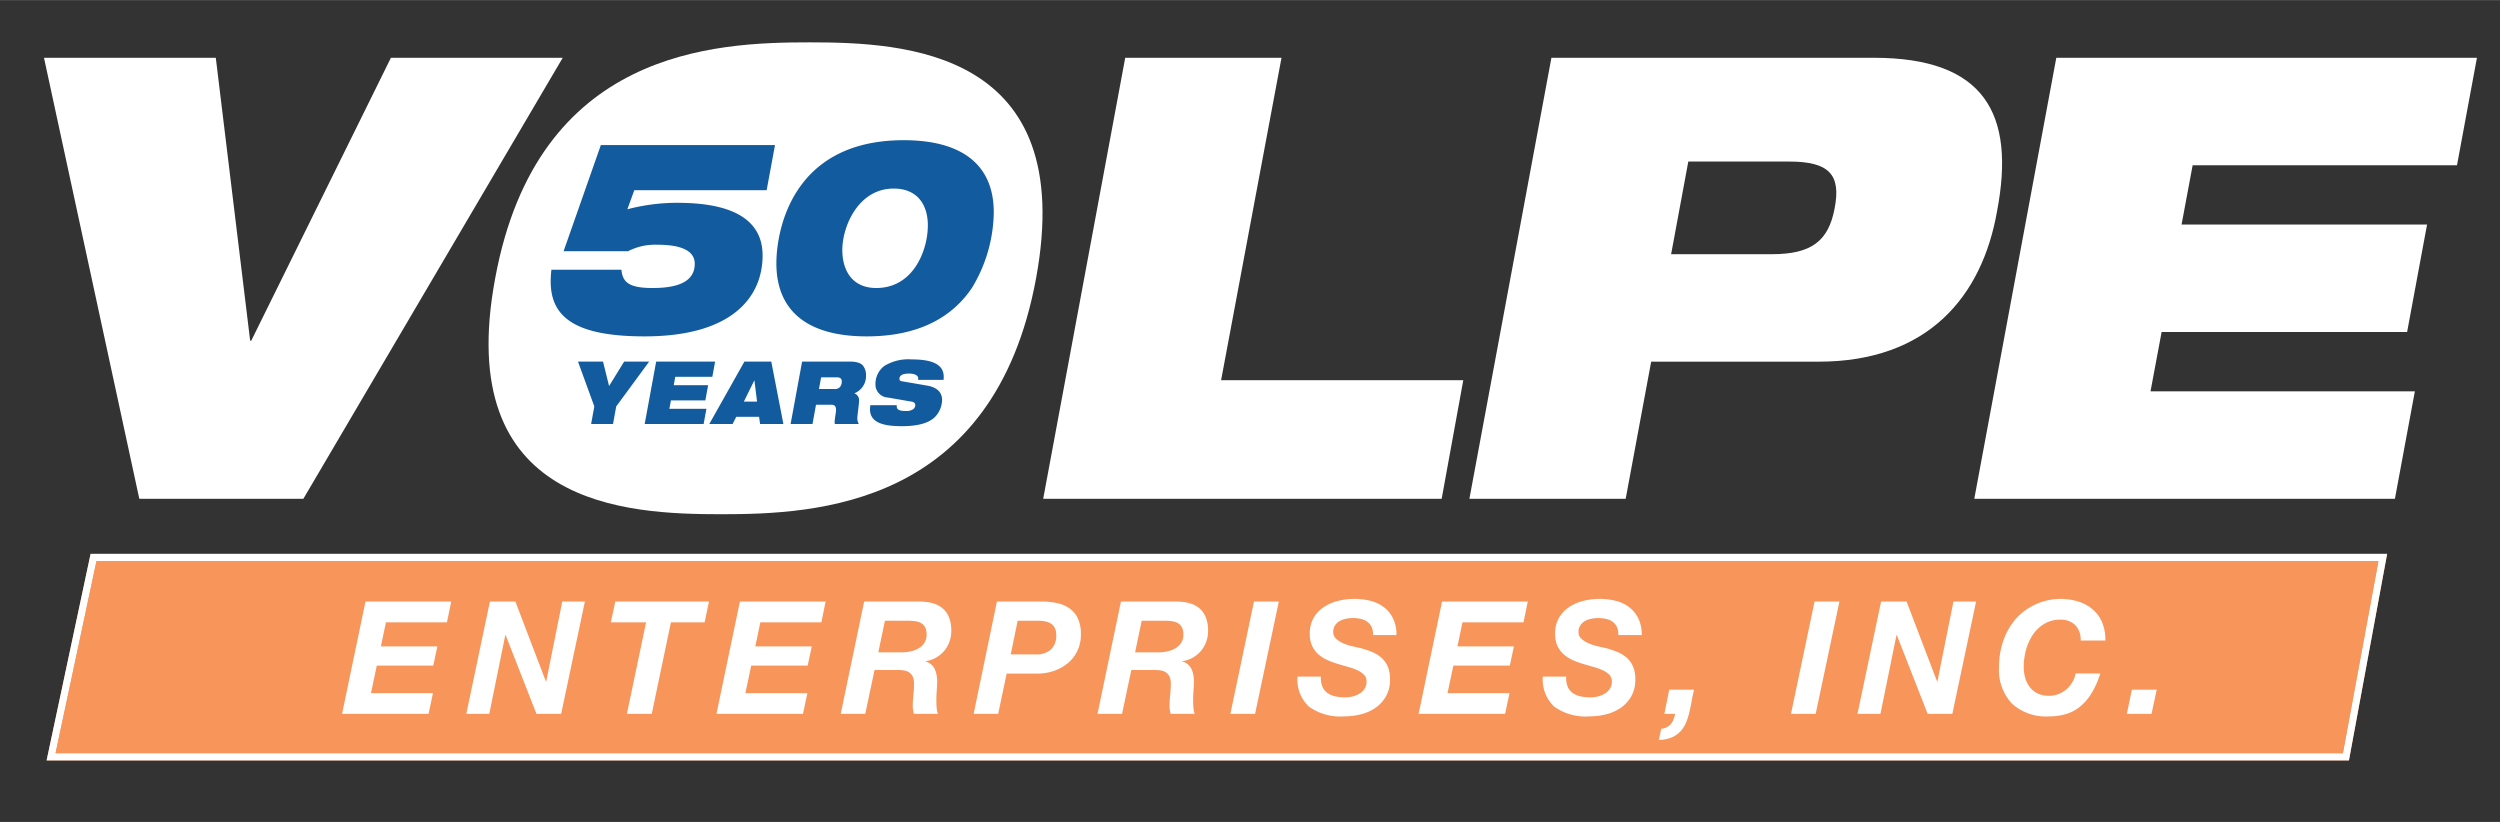
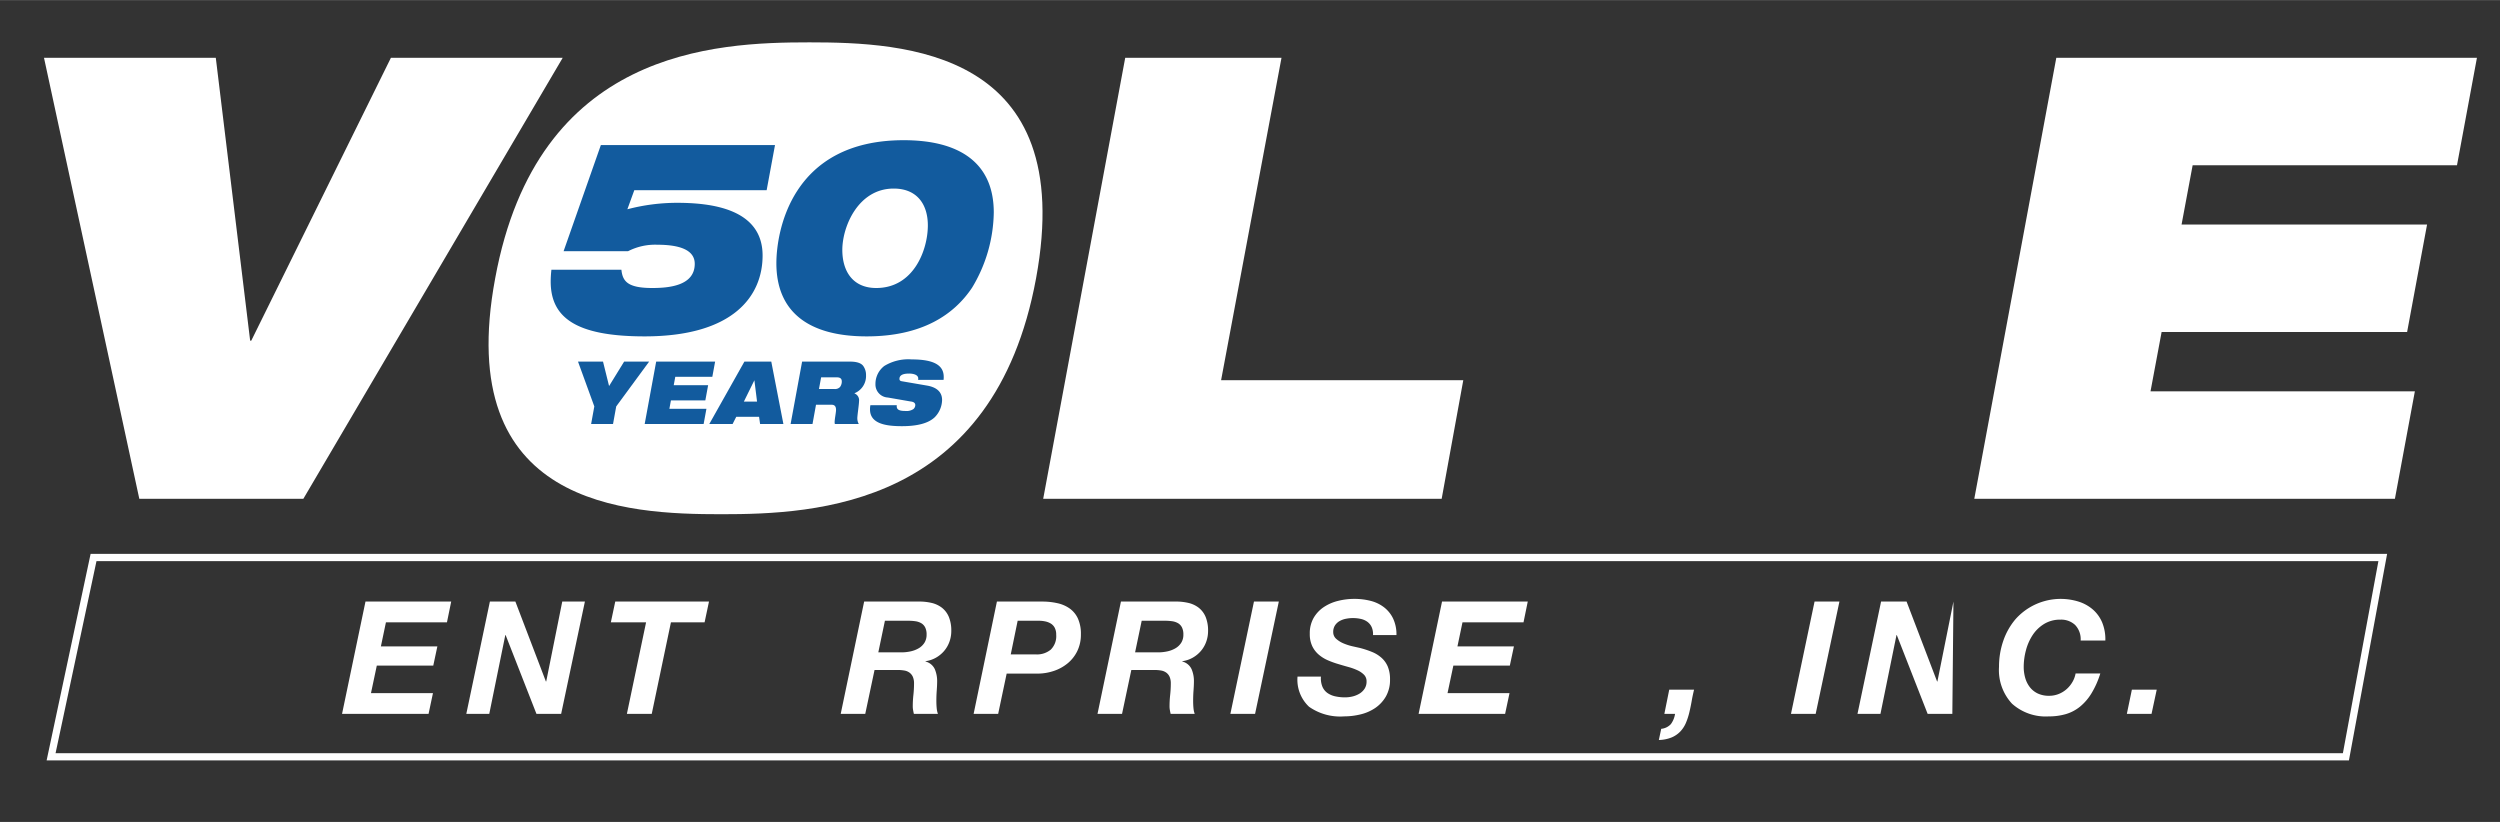
<svg xmlns="http://www.w3.org/2000/svg" id="Layer_1" data-name="Layer 1" width="4.79in" height="1.575in" viewBox="0 0 344.866 113.371">
  <rect x="0" y="0" width="344.866" height="113.371" fill="#333333" stroke="none" />
  <defs>
    <style>.cls-1{fill:#f7955b;}.cls-2{fill:#fff;}.cls-3{fill:#125b9e;}</style>
  </defs>
-   <polygon class="cls-1" points="329.294 76.394 12.499 76.394 6.429 104.886 324.026 104.886 329.294 76.394 329.294 76.394" />
  <path class="cls-2" d="M328.092,77.394l-4.898,26.492H7.665l5.644-26.492H328.092m1.202-1H12.499L6.43,104.886H324.026l5.268-28.492Z" />
-   <polyline class="cls-1" points="328.092 77.394 323.194 103.886 7.664 103.886 13.309 77.394 328.092 77.394" />
  <path class="cls-2" d="M62.242,82.971l-.586,2.865H53.238l-.695,3.319h7.79l-.564,2.648h-7.79L51.176,95.6h8.55l-.608,2.864H47.184l3.233-15.493Z" />
  <path class="cls-2" d="M71.095,82.971l4.209,11.023h.044l2.213-11.023h3.124L77.409,98.464H74.002L69.749,87.593h-.043L67.493,98.464H64.325l3.254-15.493Z" />
  <path class="cls-2" d="M84.264,85.836l.608-2.865H97.803l-.607,2.865H92.553L89.906,98.464H86.477l2.648-12.628Z" />
-   <path class="cls-2" d="M113.891,82.971l-.586,2.865h-8.418l-.695,3.319h7.79l-.564,2.648h-7.79L102.825,95.6h8.55l-.608,2.864H98.832l3.233-15.493Z" />
  <path class="cls-2" d="M126.606,82.971a7.497,7.497,0,0,1,1.899.185,3.673,3.673,0,0,1,1.464.694,3.147,3.147,0,0,1,.933,1.27,4.961,4.961,0,0,1,.325,1.91,4.326,4.326,0,0,1-.26,1.497,4.029,4.029,0,0,1-.738,1.269,4.213,4.213,0,0,1-1.127.922,3.974,3.974,0,0,1-1.433.478v.043a1.936,1.936,0,0,1,1.281,1.052,4.173,4.173,0,0,1,.326,1.683q0,.519-.054,1.248c-.037.484-.054.965-.054,1.442,0,.348.013.677.043.987a3.157,3.157,0,0,0,.173.814h-3.319c-.043-.188-.08-.365-.108-.532a2.906,2.906,0,0,1-.044-.51,14.455,14.455,0,0,1,.087-1.573,14.453,14.453,0,0,0,.087-1.573,2.247,2.247,0,0,0-.163-.922,1.443,1.443,0,0,0-.456-.575,1.688,1.688,0,0,0-.705-.293,5.07,5.07,0,0,0-.911-.076H120.639l-1.281,6.054h-3.385l3.233-15.493Zm-2.3,7.008a6.087,6.087,0,0,0,1.324-.14,3.771,3.771,0,0,0,1.117-.435,2.311,2.311,0,0,0,.781-.759,2.059,2.059,0,0,0,.292-1.117,2.118,2.118,0,0,0-.206-1.01,1.418,1.418,0,0,0-.553-.575,2.284,2.284,0,0,0-.803-.26,6.813,6.813,0,0,0-.954-.065h-3.233l-.911,4.361Z" />
  <path class="cls-2" d="M143.725,82.971a9.569,9.569,0,0,1,2.159.228,4.622,4.622,0,0,1,1.703.749,3.479,3.479,0,0,1,1.118,1.388,5.113,5.113,0,0,1,.402,2.149,5.191,5.191,0,0,1-.487,2.289,5.054,5.054,0,0,1-1.324,1.703,5.984,5.984,0,0,1-1.921,1.062,7.071,7.071,0,0,1-2.3.37h-4.21l-1.172,5.555h-3.385L137.52,82.971Zm-.824,7.291a2.984,2.984,0,0,0,2.05-.662,2.597,2.597,0,0,0,.748-2.05,2.016,2.016,0,0,0-.206-.967,1.496,1.496,0,0,0-.553-.586,2.467,2.467,0,0,0-.771-.292,4.374,4.374,0,0,0-.878-.087h-2.908l-.954,4.643Z" />
  <path class="cls-2" d="M162.028,82.971a7.497,7.497,0,0,1,1.899.185,3.673,3.673,0,0,1,1.464.694,3.147,3.147,0,0,1,.933,1.27,4.961,4.961,0,0,1,.325,1.91,4.326,4.326,0,0,1-.26,1.497,4.029,4.029,0,0,1-.738,1.269,4.213,4.213,0,0,1-1.127.922,3.974,3.974,0,0,1-1.433.478v.043a1.936,1.936,0,0,1,1.281,1.052,4.173,4.173,0,0,1,.326,1.683q0,.519-.054,1.248c-.037.484-.054.965-.054,1.442,0,.348.013.677.043.987a3.157,3.157,0,0,0,.173.814H161.486c-.043-.188-.08-.365-.108-.532a2.906,2.906,0,0,1-.044-.51,14.48,14.48,0,0,1,.087-1.573,14.479,14.479,0,0,0,.087-1.573,2.248,2.248,0,0,0-.163-.922,1.443,1.443,0,0,0-.456-.575,1.688,1.688,0,0,0-.705-.293,5.069,5.069,0,0,0-.911-.076h-3.211l-1.281,6.054h-3.385l3.233-15.493Zm-2.3,7.008a6.087,6.087,0,0,0,1.324-.14,3.771,3.771,0,0,0,1.117-.435,2.311,2.311,0,0,0,.781-.759,2.059,2.059,0,0,0,.292-1.117,2.118,2.118,0,0,0-.206-1.01,1.418,1.418,0,0,0-.553-.575,2.284,2.284,0,0,0-.803-.26,6.813,6.813,0,0,0-.954-.065h-3.233l-.911,4.361Z" />
  <path class="cls-2" d="M176.409,82.971l-3.276,15.493h-3.407L172.98,82.971Z" />
  <path class="cls-2" d="M182.415,94.699a2.048,2.048,0,0,0,.694.879,2.965,2.965,0,0,0,1.086.467,6.206,6.206,0,0,0,1.367.141,4.323,4.323,0,0,0,1.041-.13,3.353,3.353,0,0,0,.944-.391,2.213,2.213,0,0,0,.694-.673,1.78,1.78,0,0,0,.271-.999,1.268,1.268,0,0,0-.347-.922,3.039,3.039,0,0,0-.9-.618,7.837,7.837,0,0,0-1.259-.456q-.706-.195-1.421-.413a12.05,12.05,0,0,1-1.432-.521,4.904,4.904,0,0,1-1.248-.781,3.592,3.592,0,0,1-.89-1.171,3.872,3.872,0,0,1-.335-1.692,4.263,4.263,0,0,1,.542-2.214,4.551,4.551,0,0,1,1.411-1.486,6.229,6.229,0,0,1,1.964-.846,9.221,9.221,0,0,1,2.224-.271,8.99,8.99,0,0,1,2.246.271,5.061,5.061,0,0,1,1.843.879,4.331,4.331,0,0,1,1.259,1.551,5.131,5.131,0,0,1,.467,2.289h-3.234a2.394,2.394,0,0,0-.184-1.095,1.862,1.862,0,0,0-.586-.727,2.382,2.382,0,0,0-.9-.402,5.03,5.03,0,0,0-2.072-.022,2.845,2.845,0,0,0-.879.325,1.842,1.842,0,0,0-.629.597,1.644,1.644,0,0,0-.239.911,1.216,1.216,0,0,0,.424.944,3.553,3.553,0,0,0,1.019.629,7.215,7.215,0,0,0,1.226.391q.63.142,1.021.228a13.14,13.14,0,0,1,1.67.553,4.514,4.514,0,0,1,1.313.814,3.4,3.4,0,0,1,.857,1.214,4.504,4.504,0,0,1,.305,1.759,4.584,4.584,0,0,1-.576,2.364,4.832,4.832,0,0,1-1.475,1.584,6.168,6.168,0,0,1-2.029.879,9.548,9.548,0,0,1-2.235.271,7.475,7.475,0,0,1-4.85-1.324,5.108,5.108,0,0,1-1.595-4.167H182.22A3.054,3.054,0,0,0,182.415,94.699Z" />
  <path class="cls-2" d="M210.749,82.971l-.586,2.865H201.745l-.695,3.319h7.79l-.564,2.648h-7.79L199.683,95.6h8.55l-.608,2.864H195.691l3.233-15.493Z" />
-   <path class="cls-2" d="M216.253,94.699a2.048,2.048,0,0,0,.694.879,2.963,2.963,0,0,0,1.086.467,6.204,6.204,0,0,0,1.367.141,4.321,4.321,0,0,0,1.041-.13,3.354,3.354,0,0,0,.944-.391,2.213,2.213,0,0,0,.694-.673,1.78,1.78,0,0,0,.271-.999,1.268,1.268,0,0,0-.347-.922,3.037,3.037,0,0,0-.9-.618,7.834,7.834,0,0,0-1.259-.456q-.706-.195-1.421-.413a12.056,12.056,0,0,1-1.432-.521,4.902,4.902,0,0,1-1.248-.781,3.589,3.589,0,0,1-.89-1.171,3.871,3.871,0,0,1-.335-1.692,4.262,4.262,0,0,1,.542-2.214,4.55,4.55,0,0,1,1.411-1.486,6.23,6.23,0,0,1,1.964-.846,9.221,9.221,0,0,1,2.224-.271,8.989,8.989,0,0,1,2.246.271,5.061,5.061,0,0,1,1.843.879,4.331,4.331,0,0,1,1.259,1.551,5.13,5.13,0,0,1,.467,2.289H223.24a2.397,2.397,0,0,0-.184-1.095,1.862,1.862,0,0,0-.586-.727,2.382,2.382,0,0,0-.9-.402,5.03,5.03,0,0,0-2.072-.022,2.844,2.844,0,0,0-.879.325,1.842,1.842,0,0,0-.629.597,1.644,1.644,0,0,0-.239.911,1.216,1.216,0,0,0,.424.944,3.553,3.553,0,0,0,1.019.629,7.215,7.215,0,0,0,1.226.391q.63.142,1.021.228a13.14,13.14,0,0,1,1.67.553,4.51,4.51,0,0,1,1.313.814,3.399,3.399,0,0,1,.857,1.214,4.504,4.504,0,0,1,.305,1.759,4.584,4.584,0,0,1-.576,2.364,4.832,4.832,0,0,1-1.475,1.584,6.167,6.167,0,0,1-2.029.879,9.548,9.548,0,0,1-2.235.271,7.475,7.475,0,0,1-4.85-1.324,5.108,5.108,0,0,1-1.595-4.167h3.233A3.054,3.054,0,0,0,216.253,94.699Z" />
  <path class="cls-2" d="M233.692,95.123q-.195.781-.335,1.595-.142.812-.327,1.573a9.097,9.097,0,0,1-.466,1.421,4.023,4.023,0,0,1-.76,1.172,3.562,3.562,0,0,1-1.194.824,4.932,4.932,0,0,1-1.778.358l.326-1.54a2.071,2.071,0,0,0,1.334-.652,3.172,3.172,0,0,0,.575-1.41h-1.475l.673-3.342Z" />
  <path class="cls-2" d="M253.743,82.971,250.466,98.464h-3.407l3.254-15.493Z" />
-   <path class="cls-2" d="M263.005,82.971l4.209,11.023h.044l2.213-11.023h3.124L269.318,98.464h-3.407l-4.253-10.871h-.043l-2.213,10.871H256.234l3.254-15.493Z" />
+   <path class="cls-2" d="M263.005,82.971l4.209,11.023h.044l2.213-11.023L269.318,98.464h-3.407l-4.253-10.871h-.043l-2.213,10.871H256.234l3.254-15.493Z" />
  <path class="cls-2" d="M286.248,86.193a2.811,2.811,0,0,0-2.008-.727,4.224,4.224,0,0,0-2.267.597,5.036,5.036,0,0,0-1.584,1.541,7.076,7.076,0,0,0-.922,2.105,8.928,8.928,0,0,0-.303,2.267,5.463,5.463,0,0,0,.206,1.519,3.753,3.753,0,0,0,.629,1.269,3.018,3.018,0,0,0,1.084.879,3.585,3.585,0,0,0,1.595.326,3.486,3.486,0,0,0,1.313-.249,3.728,3.728,0,0,0,1.095-.673,3.948,3.948,0,0,0,.803-.987,3.585,3.585,0,0,0,.433-1.172H289.73a12.17,12.17,0,0,1-1.226,2.756,7.232,7.232,0,0,1-1.584,1.833,5.615,5.615,0,0,1-1.953,1.021,8.304,8.304,0,0,1-2.332.314,6.96,6.96,0,0,1-5.089-1.757,6.808,6.808,0,0,1-1.789-5.078,10.864,10.864,0,0,1,.586-3.58,9.22,9.22,0,0,1,1.681-2.984,8.334,8.334,0,0,1,8.691-2.441A5.58,5.58,0,0,1,288.7,84.067a4.874,4.874,0,0,1,1.292,1.8,6.101,6.101,0,0,1,.433,2.484h-3.407A2.833,2.833,0,0,0,286.248,86.193Z" />
  <path class="cls-2" d="M297.513,95.123l-.716,3.342h-3.406l.694-3.342Z" />
  <path class="cls-2" d="M6.069,7.96H29.768l4.74,39.022H34.66L53.925,7.96H77.624L41.847,68.793h-22.63Z" />
  <path class="cls-2" d="M111.656,5.83c-13.073,0-37.537,1.022-43.347,32.547C62.422,69.901,86.427,70.923,99.501,70.923s37.612-1.022,43.422-32.546S124.729,5.83,111.656,5.83Z" />
  <path class="cls-2" d="M155.22,7.96h21.559l-8.333,44.475h33.409l-2.982,16.359H143.905Z" />
-   <path class="cls-2" d="M214.012,7.96h44.493c15.213,0,19.571,7.669,16.972,21.215-2.065,11.673-9.479,20.704-24.616,20.704H227.774l-3.517,18.915H202.698Zm16.513,27.094h13.914c5.504,0,7.798-1.874,8.638-6.305.918-4.686-.763-6.475-6.268-6.475H232.895Z" />
  <path class="cls-2" d="M283.66,7.96h58.025l-2.752,14.825h-36.466l-1.528,8.179h33.866L332.052,45.79h-33.866l-1.529,8.179h36.466L330.37,68.794H272.346Z" />
  <path class="cls-3" d="M106.91,19.995,105.757,26.223H87.5l-.956,2.632a27.105,27.105,0,0,1,6.822-.89c4.581,0,11.831.741,11.831,7.266,0,5.561-3.988,11.159-16.28,11.159-9.524,0-12.951-2.632-12.951-7.563a15.044,15.044,0,0,1,.099-1.631H85.72c.165,1.594.857,2.521,4.251,2.521,2.274,0,5.866-.296,5.866-3.336,0-2.002-2.274-2.632-5.141-2.632a8.168,8.168,0,0,0-4.053.889H77.746l5.141-14.643Z" />
  <path class="cls-3" d="M124.664,19.328c7.646,0,12.424,3.077,12.424,9.972a20.576,20.576,0,0,1-2.999,10.38c-2.505,3.744-6.92,6.71-14.533,6.71-8.107,0-12.457-3.448-12.457-10.084C107.099,32.155,109.01,19.328,124.664,19.328Zm-8.469,15.125c0,3.003,1.483,5.264,4.68,5.264,5.174,0,7.118-5.264,7.118-8.638,0-2.854-1.45-5.079-4.713-5.079C118.37,26,116.195,31.265,116.195,34.453Z" />
  <path class="cls-3" d="M83.184,49.868l.836,3.375,2.079-3.375h3.45l-4.543,6.184-.439,2.423H81.544l.439-2.423-2.25-6.184Z" />
  <path class="cls-3" d="M98.649,49.868l-.386,2.097h-5.11l-.214,1.157H97.685L97.299,55.22H92.553l-.214,1.157h5.111l-.386,2.098h-8.132l1.586-8.607Z" />
  <path class="cls-3" d="M106.395,49.868l1.671,8.607h-3.214l-.139-.988h-3.15l-.503.988H97.846l4.843-8.607Zm-3.782,5.521h1.821l-.364-2.917h-.021Z" />
  <path class="cls-3" d="M117.097,49.868c.536,0,1.564.012,1.993.615a2.13,2.13,0,0,1,.375,1.278,2.554,2.554,0,0,1-1.586,2.471l-.011.024a1.003,1.003,0,0,1,.632,1.073c0,.434-.236,1.965-.236,2.351a1.59,1.59,0,0,0,.203.795h-3.3a.869.869,0,0,1-.032-.241c0-.446.193-1.326.193-1.712,0-.458-.193-.699-.589-.699h-2.175l-.482,2.652H109.062l1.586-8.607Zm-4.125,3.785h2.175a.932.932,0,0,0,.728-.277,1.238,1.238,0,0,0,.247-.771c0-.398-.236-.567-.707-.567H113.272Z" />
  <path class="cls-3" d="M121.987,50.471a6.356,6.356,0,0,1,3.782-.904c3.257,0,4.414.916,4.414,2.411a2.852,2.852,0,0,1-.021.41h-3.514a1.156,1.156,0,0,0,.021-.181c0-.555-.75-.687-1.264-.687-1.007,0-1.329.314-1.329.735,0,.314.279.314.536.361l3.3.567c1.082.193,2.046.723,2.046,1.989A3.487,3.487,0,0,1,128.94,57.547c-.868.82-2.357,1.23-4.532,1.23-2.143,0-4.393-.314-4.393-2.303a2.891,2.891,0,0,1,.053-.59h3.643a.656.656,0,0,0-.011.145c0,.482.375.651,1.211.651a1.685,1.685,0,0,0,1.093-.265.735.735,0,0,0,.257-.542c0-.446-.514-.482-.664-.506l-3.128-.543a1.801,1.801,0,0,1-1.704-1.857A3.111,3.111,0,0,1,121.987,50.471Z" />
</svg>